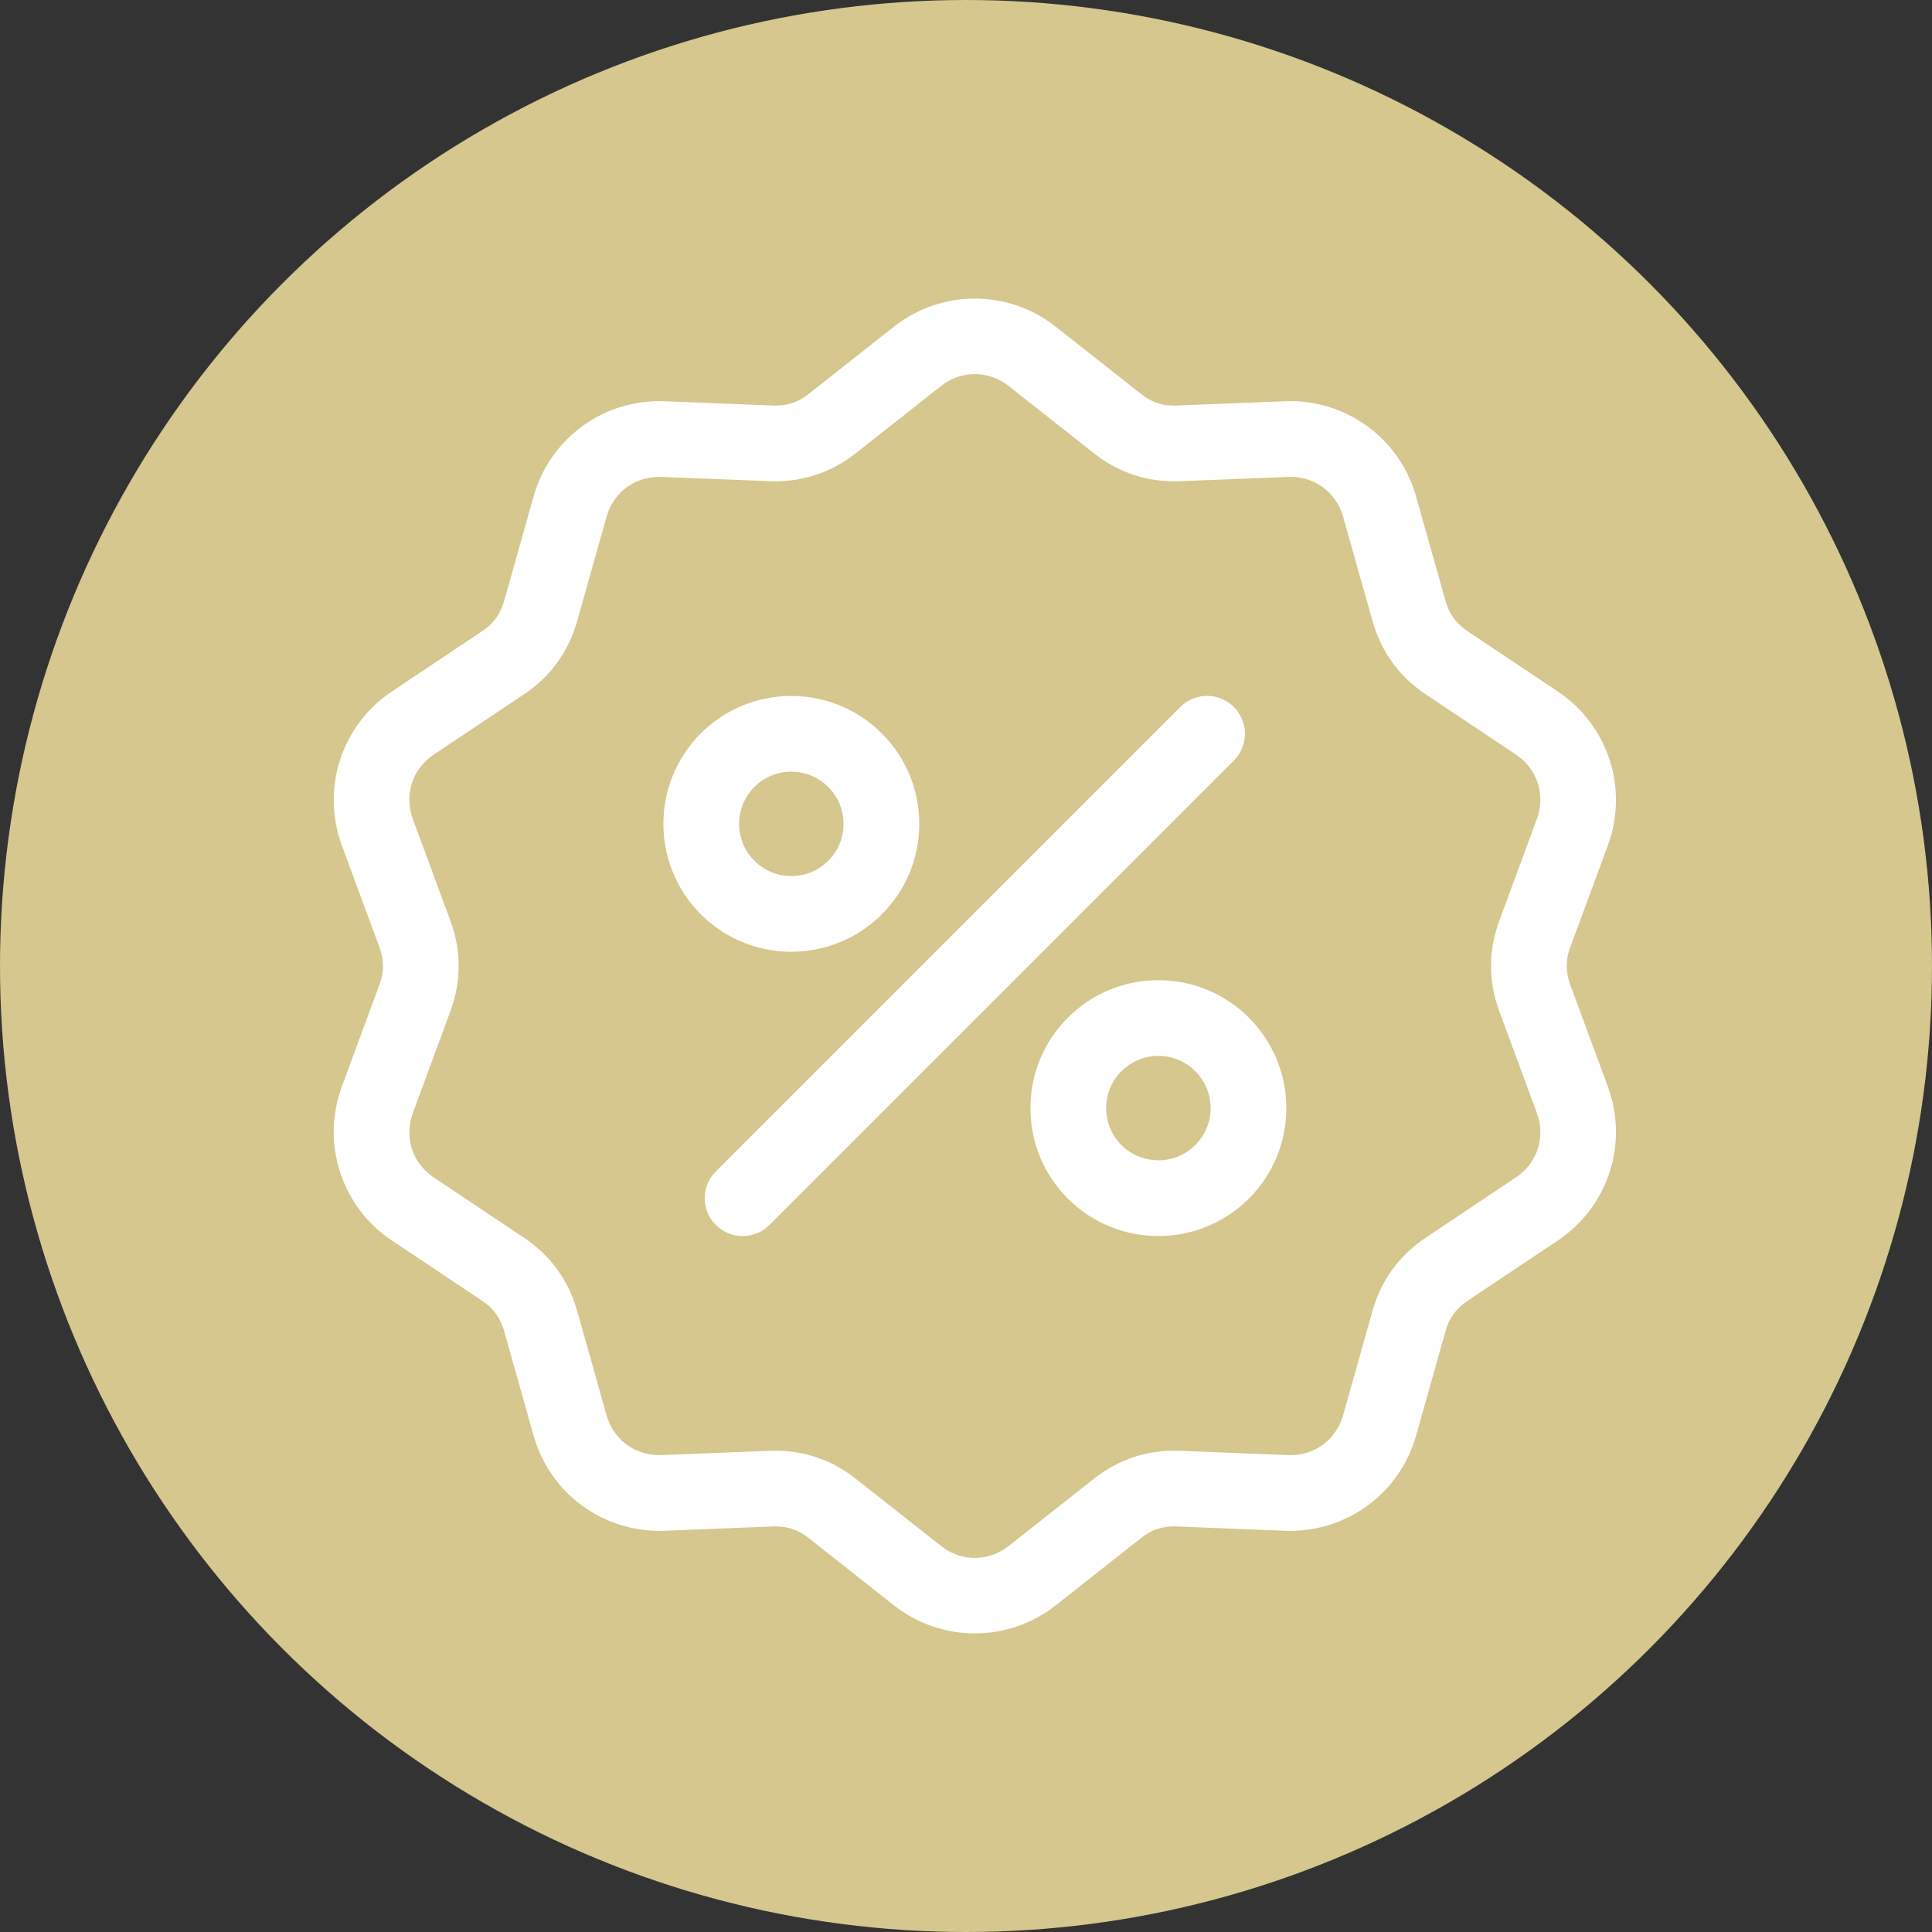
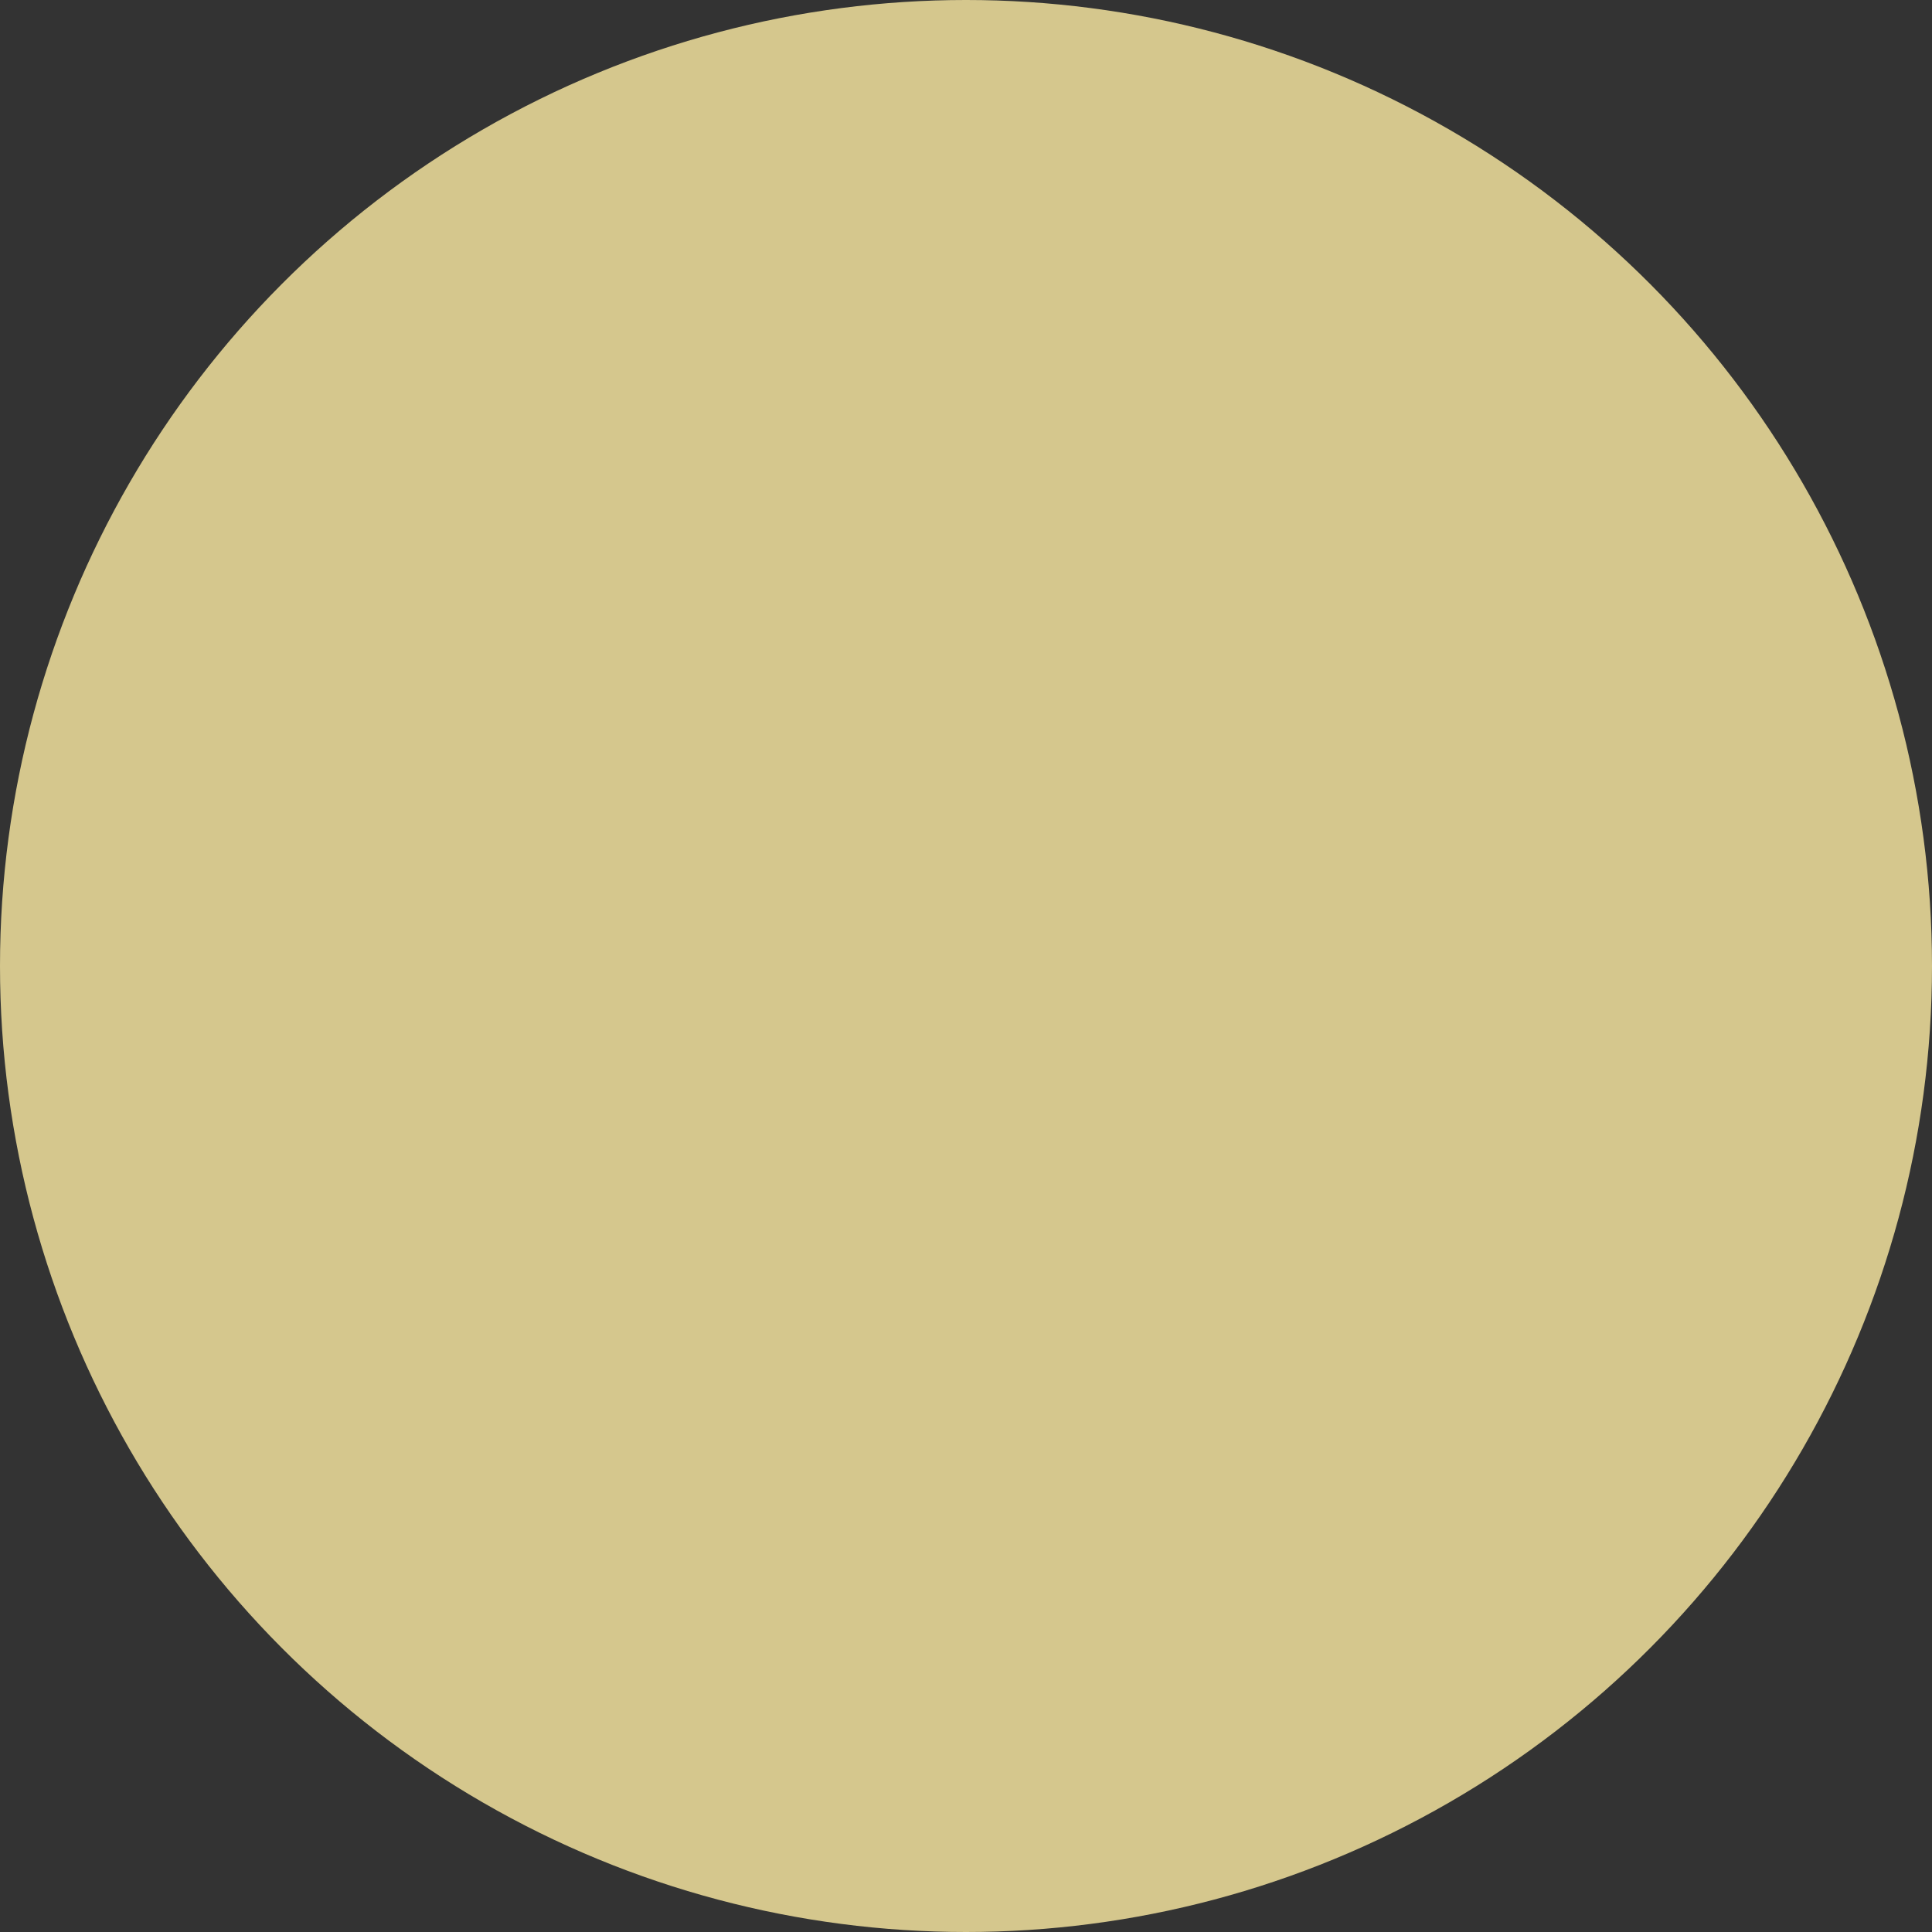
<svg xmlns="http://www.w3.org/2000/svg" width="55" height="55" viewBox="0 0 55 55" fill="none">
  <rect x="0" y="0" width="55" height="55" fill="#333333" stroke="none" />
  <circle cx="27.5" cy="27.5" r="27.5" fill="#D5C78D" />
-   <path d="M22.527 26.595C23.332 26.595 24.137 26.289 24.749 25.676C25.343 25.082 25.67 24.293 25.67 23.454C25.67 22.614 25.343 21.825 24.749 21.231C23.524 20.006 21.53 20.006 20.305 21.231C19.079 22.457 19.079 24.451 20.305 25.676C20.917 26.289 21.722 26.595 22.527 26.595ZM21.122 22.049C21.51 21.662 22.018 21.468 22.527 21.468C23.036 21.468 23.544 21.662 23.931 22.049C24.307 22.424 24.513 22.923 24.513 23.454C24.513 23.984 24.307 24.483 23.931 24.858C23.157 25.633 21.897 25.633 21.122 24.858C20.348 24.084 20.348 22.823 21.122 22.049ZM30.754 29.324C30.161 29.918 29.834 30.707 29.834 31.546C29.834 32.386 30.161 33.175 30.754 33.769C31.367 34.382 32.172 34.688 32.977 34.688C33.781 34.688 34.586 34.381 35.199 33.769C35.793 33.175 36.119 32.386 36.119 31.546C36.119 30.707 35.792 29.918 35.199 29.324C34.605 28.73 33.816 28.404 32.977 28.404C32.137 28.404 31.348 28.73 30.754 29.324ZM34.963 31.546C34.963 32.077 34.756 32.576 34.381 32.951C33.607 33.725 32.346 33.725 31.572 32.951C31.197 32.576 30.99 32.077 30.99 31.546C30.99 31.016 31.197 30.517 31.572 30.142C31.572 30.142 31.572 30.142 31.572 30.142C31.947 29.767 32.446 29.56 32.977 29.56C33.507 29.56 34.006 29.767 34.381 30.142C34.756 30.517 34.963 31.016 34.963 31.546ZM20.732 33.702L33.954 20.48C34.18 20.254 34.546 20.254 34.772 20.48C34.997 20.706 34.997 21.072 34.772 21.298L21.55 34.52C21.437 34.633 21.289 34.689 21.141 34.689C20.993 34.689 20.845 34.633 20.732 34.52C20.506 34.294 20.506 33.928 20.732 33.702ZM10.202 31.101C9.683 32.507 10.19 34.07 11.437 34.902L13.994 36.609C14.427 36.899 14.695 37.268 14.837 37.77L15.67 40.729C16.076 42.172 17.405 43.136 18.904 43.078L21.976 42.956C22.497 42.936 22.93 43.077 23.34 43.4L25.753 45.304C26.342 45.768 27.047 46 27.752 46C28.457 46 29.162 45.768 29.75 45.304L32.164 43.4C32.573 43.077 33.007 42.935 33.528 42.956L36.6 43.078C38.097 43.137 39.427 42.171 39.833 40.729L40.667 37.77C40.808 37.268 41.076 36.899 41.51 36.609L44.066 34.902C45.313 34.07 45.821 32.507 45.301 31.101L44.236 28.217C44.056 27.728 44.056 27.272 44.236 26.783L45.301 23.899C45.821 22.493 45.313 20.93 44.066 20.098L41.51 18.391C41.076 18.101 40.808 17.732 40.666 17.23L39.833 14.271C39.427 12.829 38.096 11.862 36.6 11.922L33.528 12.044C33.007 12.064 32.573 11.924 32.164 11.601L29.75 9.696C28.573 8.768 26.93 8.768 25.753 9.696L23.34 11.6C22.93 11.924 22.497 12.064 21.976 12.044L18.904 11.922C17.407 11.863 16.076 12.829 15.67 14.271L14.837 17.23C14.695 17.732 14.427 18.101 13.994 18.391L11.437 20.098C10.19 20.93 9.683 22.493 10.202 23.899L11.267 26.783C11.448 27.272 11.448 27.728 11.267 28.217L10.202 31.101ZM12.352 28.618C12.626 27.876 12.626 27.124 12.352 26.382L11.287 23.498C10.948 22.582 11.267 21.602 12.079 21.06L14.636 19.352C15.293 18.913 15.736 18.305 15.95 17.544L16.783 14.585C17.048 13.645 17.881 13.039 18.858 13.078L21.93 13.199C22.72 13.231 23.435 12.998 24.056 12.508L26.47 10.604C27.237 9.999 28.267 9.999 29.034 10.604L31.448 12.508C32.068 12.998 32.784 13.231 33.574 13.199L36.646 13.078C37.622 13.039 38.455 13.645 38.72 14.585L39.554 17.544C39.768 18.305 40.21 18.913 40.868 19.352L43.425 21.06C44.237 21.602 44.555 22.582 44.217 23.498L43.152 26.382C42.878 27.124 42.878 27.876 43.152 28.618L44.217 31.502C44.555 32.418 44.237 33.398 43.424 33.94L40.868 35.648C40.21 36.087 39.768 36.695 39.553 37.456L38.72 40.415C38.455 41.355 37.621 41.96 36.646 41.923L33.574 41.801C32.783 41.769 32.068 42.002 31.448 42.492L29.034 44.396C28.267 45.001 27.237 45.001 26.47 44.396L24.056 42.492C23.472 42.031 22.805 41.798 22.07 41.798C22.023 41.798 21.977 41.799 21.93 41.801L18.858 41.923C17.882 41.96 17.048 41.356 16.783 40.415L15.95 37.456C15.736 36.695 15.293 36.087 14.636 35.648L12.079 33.94C11.267 33.398 10.948 32.418 11.287 31.502L12.352 28.618Z" fill="white" stroke="white" />
</svg>